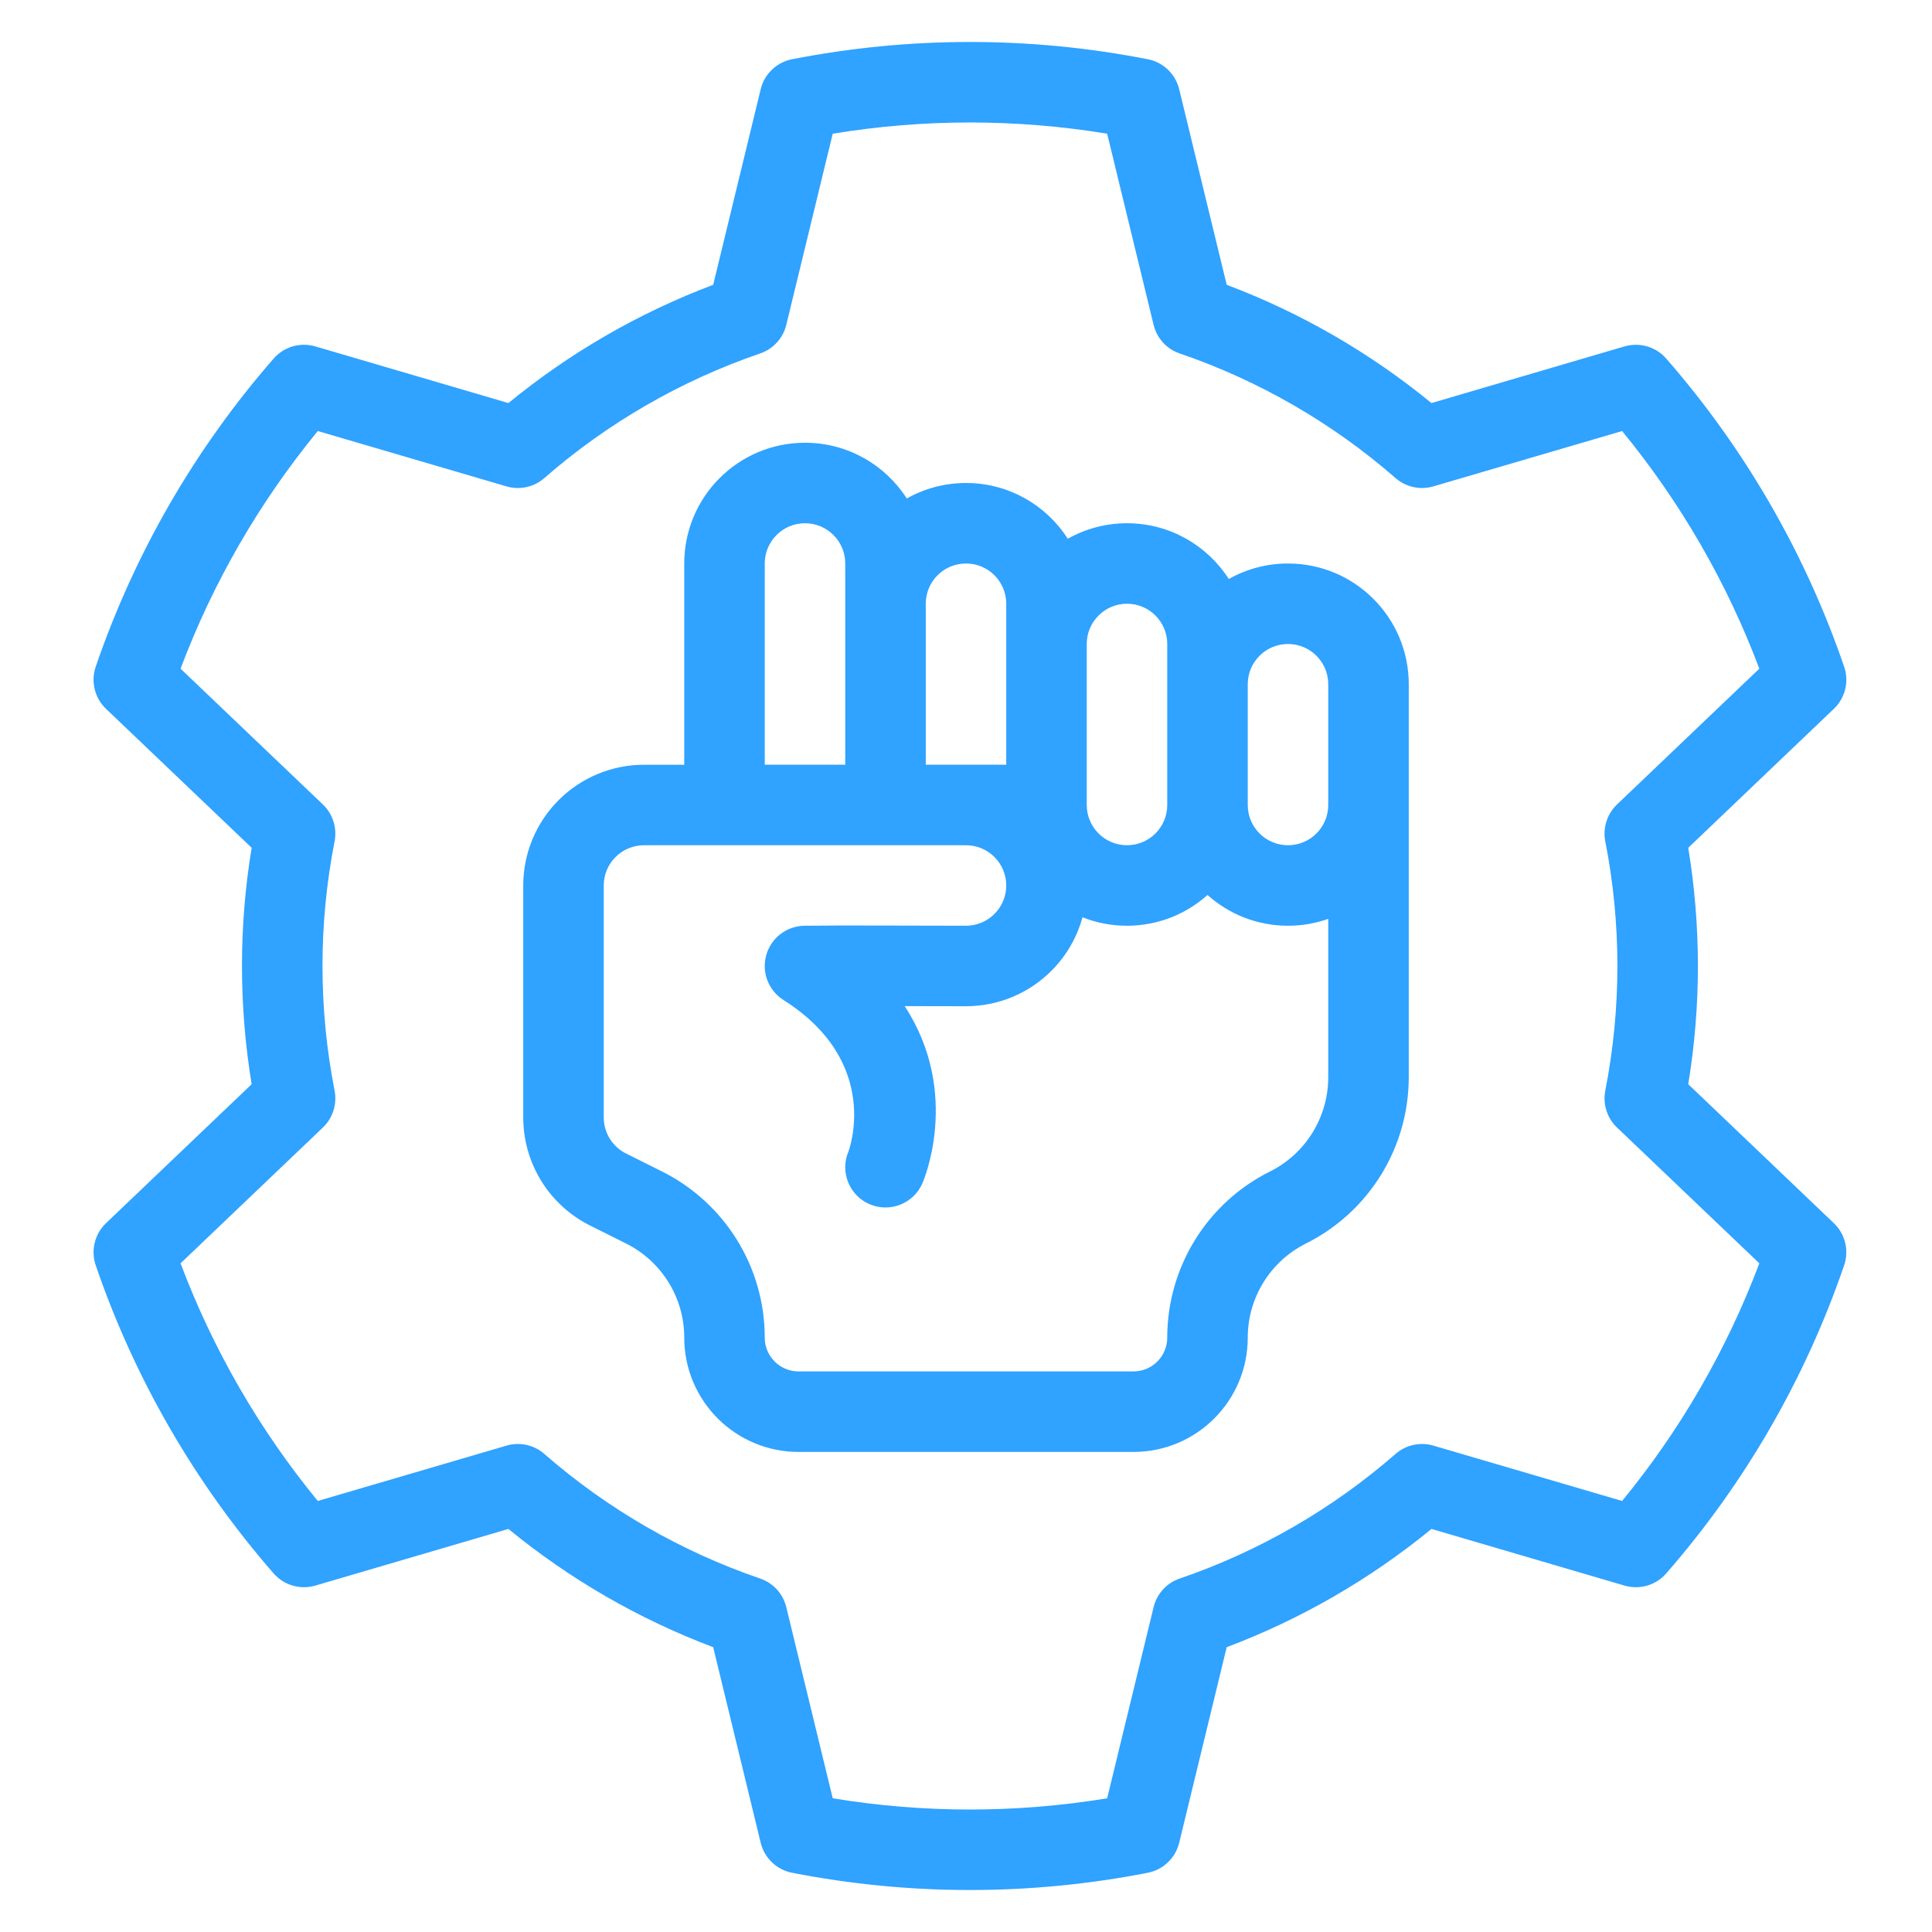
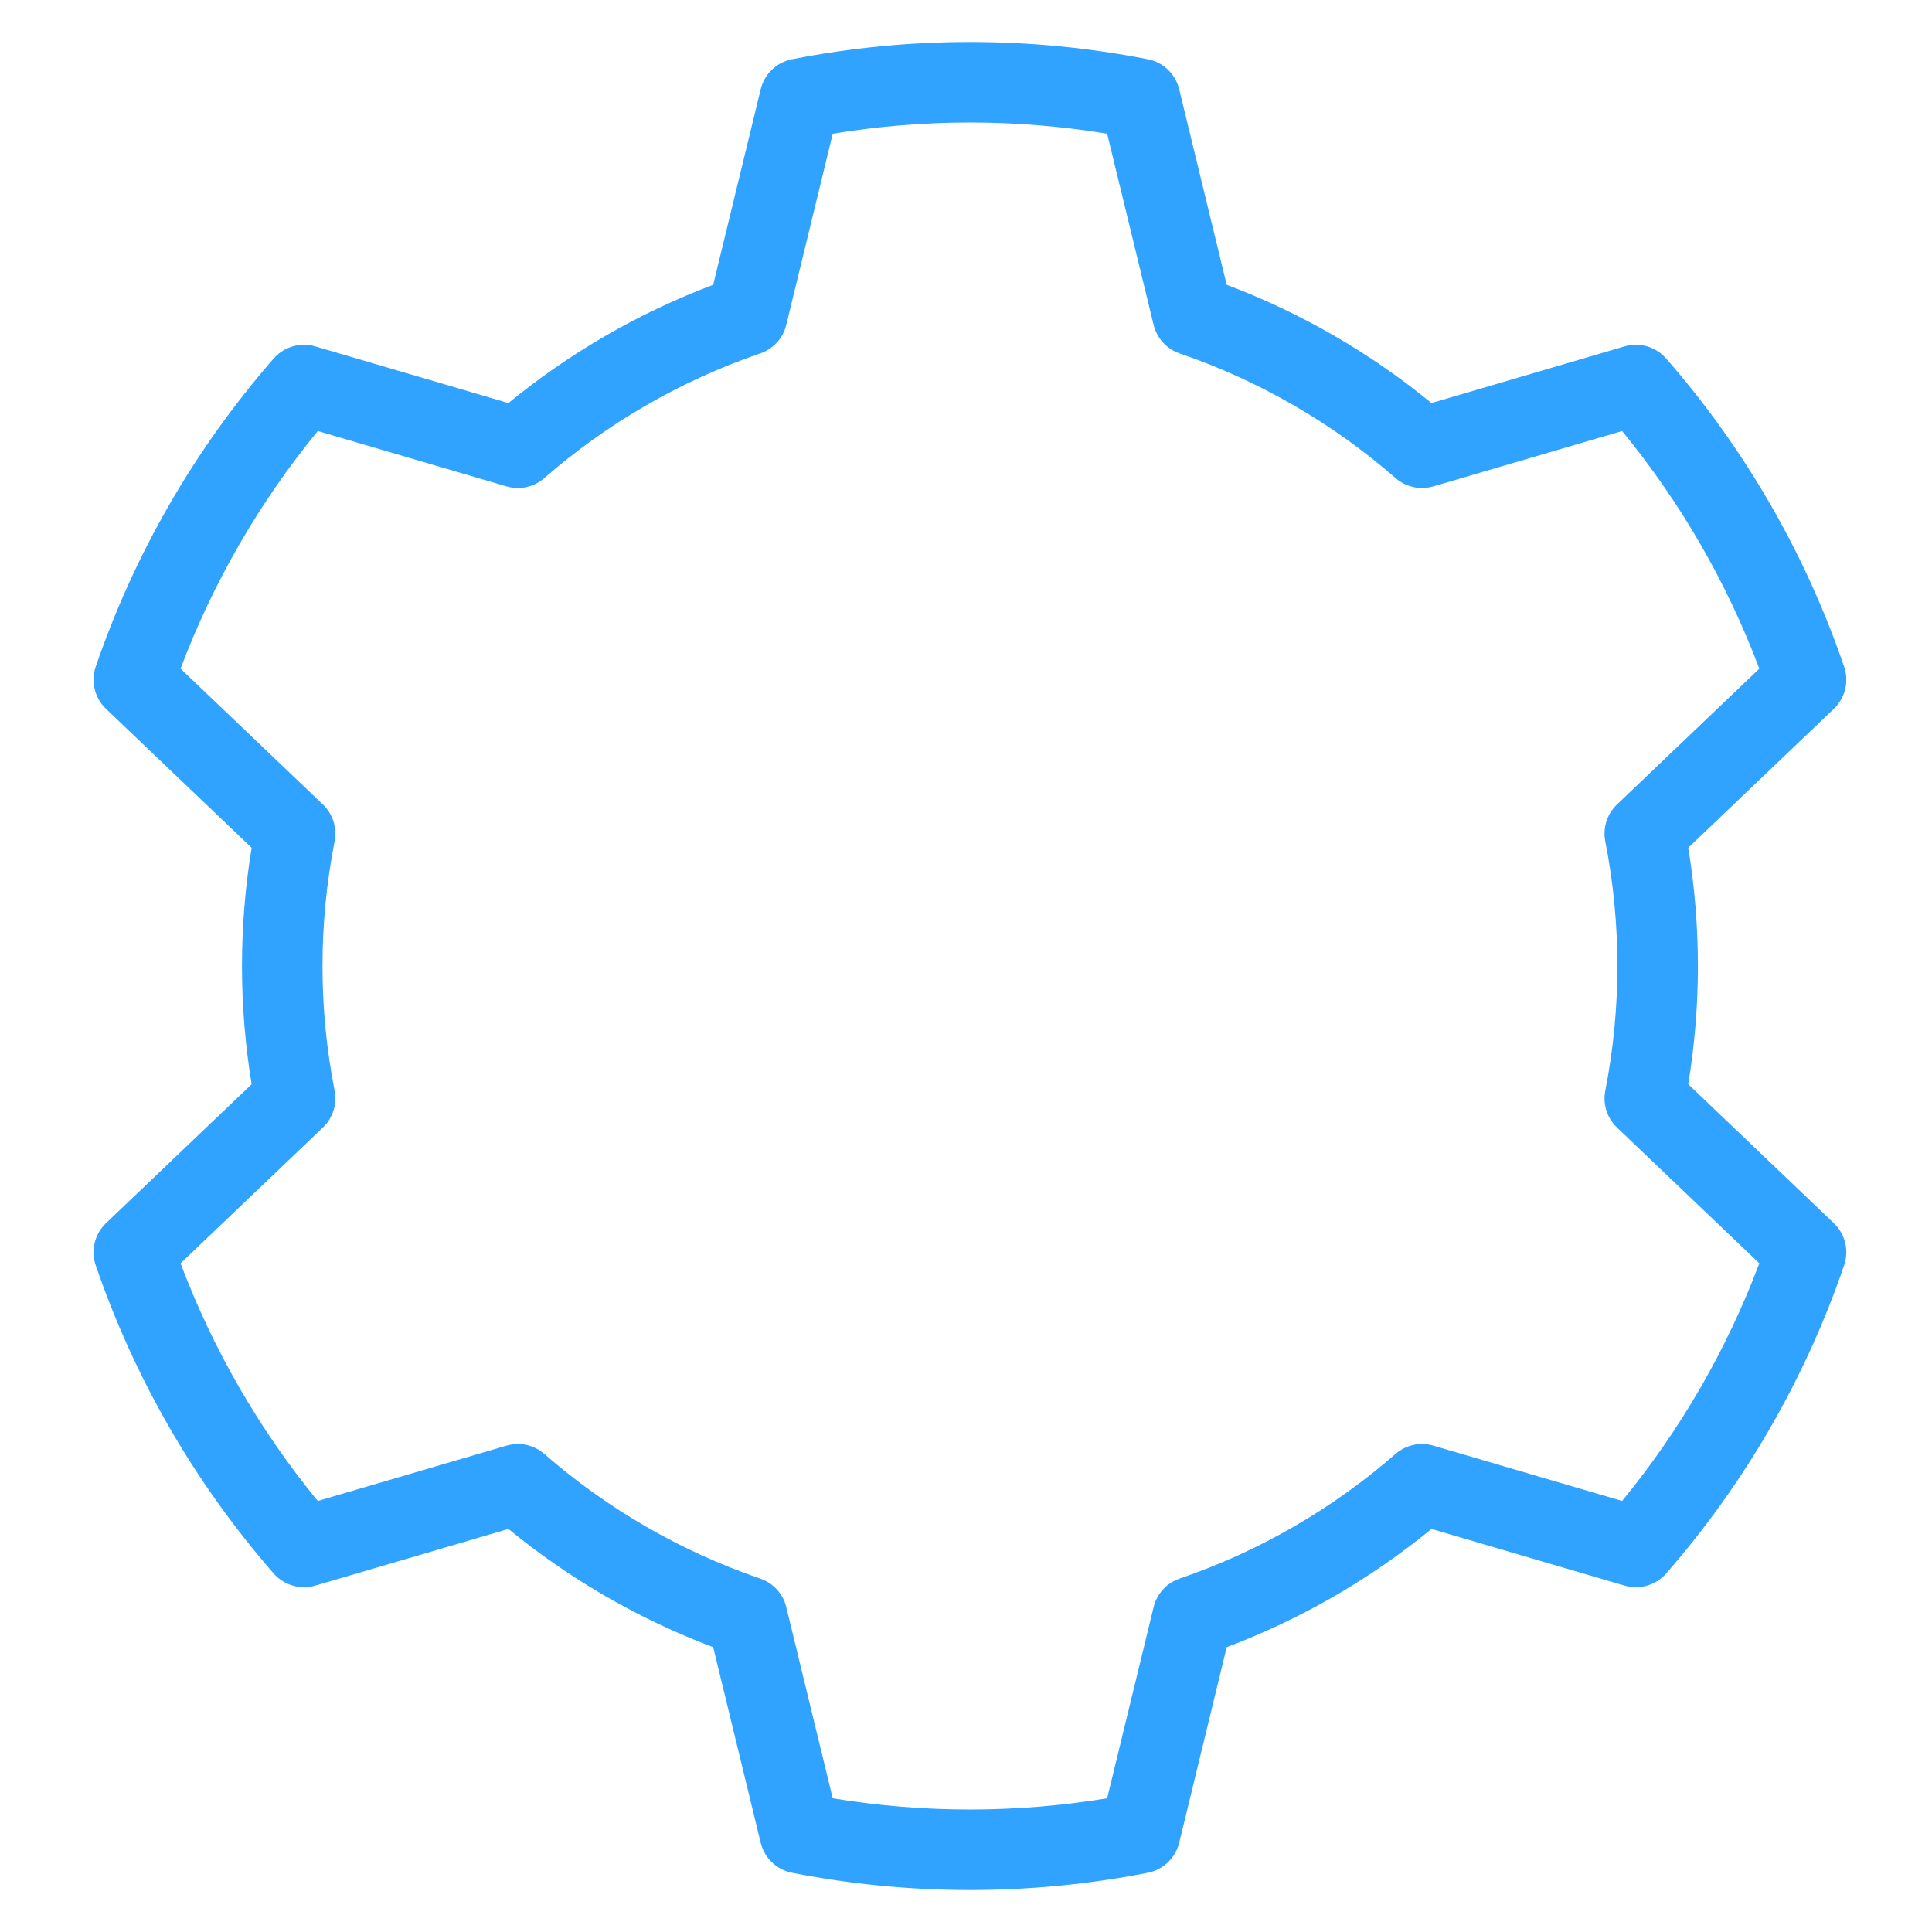
<svg xmlns="http://www.w3.org/2000/svg" viewBox="0 0 48 48" stroke-miterlimit="2" stroke-linejoin="round" fill-rule="evenodd" clip-rule="evenodd">
  <g fill="#30a2ff" id="Line-Blue">
    <path d="m29.297 2.218c-.092-.38-.397-.671-.779-.746-2.919-.572-5.921-.572-8.84 0-.383.075-.687.366-.779.746l-1.18 4.858c-1.845.696-3.563 1.688-5.088 2.938 0 0-4.798-1.408-4.798-1.408-.374-.109-.778.009-1.035.303-1.955 2.241-3.456 4.841-4.42 7.655-.126.369-.026.778.256 1.047l3.618 3.452c-.32 1.945-.32 3.929 0 5.874 0 0-3.618 3.452-3.618 3.452-.282.269-.382.678-.256 1.047.964 2.814 2.465 5.414 4.42 7.655.257.294.661.412 1.035.303l4.798-1.408c1.524 1.25 3.243 2.242 5.088 2.938 0 0 1.18 4.858 1.18 4.858.092.38.396.671.779.746 2.919.572 5.921.572 8.84 0 .382-.075.687-.366.779-.746l1.18-4.858c1.844-.696 3.563-1.688 5.088-2.938-.001 0 4.797 1.408 4.797 1.408.375.109.779-.009 1.035-.303 1.956-2.241 3.457-4.841 4.42-7.655.127-.369.027-.778-.256-1.047l-3.617-3.452c.32-1.945.32-3.929 0-5.874 0 0 3.617-3.452 3.617-3.452.283-.269.383-.678.256-1.047-.963-2.814-2.464-5.414-4.42-7.655-.256-.294-.66-.412-1.035-.303l-4.798 1.408c-1.524-1.25-3.242-2.242-5.087-2.938 0 0-1.18-4.858-1.18-4.858zm-1.79 1.104 1.154 4.749c.08.332.324.6.647.71 1.972.675 3.794 1.727 5.364 3.097.258.225.612.302.939.206l4.69-1.375c1.451 1.769 2.603 3.763 3.409 5.904 0 0-3.536 3.374-3.536 3.374-.247.236-.357.581-.291.916.401 2.045.401 4.149 0 6.194-.066.335.044.68.291.916l3.536 3.374c-.806 2.141-1.958 4.135-3.409 5.904 0 0-4.69-1.375-4.69-1.375-.327-.096-.681-.019-.939.206-1.57 1.37-3.392 2.422-5.364 3.097-.323.11-.567.378-.647.71l-1.154 4.749c-2.258.372-4.561.372-6.818 0 0 0-1.154-4.749-1.154-4.749-.08-.332-.325-.6-.648-.71-1.971-.675-3.793-1.727-5.364-3.097-.257-.225-.611-.302-.939-.206l-4.689 1.375c-1.451-1.769-2.603-3.763-3.409-5.904 0 0 3.536-3.374 3.536-3.374.247-.236.356-.581.291-.916-.401-2.045-.401-4.149 0-6.194.065-.335-.044-.68-.291-.916l-3.536-3.374c.806-2.141 1.958-4.135 3.409-5.904 0 0 4.689 1.375 4.689 1.375.328.096.682.019.939-.206 1.571-1.37 3.393-2.422 5.364-3.097.323-.11.568-.378.648-.71l1.154-4.749c2.257-.372 4.56-.372 6.818 0z" />
-     <path d="m28 13c-.535 0-1.037.14-1.471.385-.534-.833-1.467-1.385-2.529-1.385m8 2c-.535 0-1.037.14-1.471.385-.534-.833-1.467-1.385-2.529-1.385m-8-2c-1.657 0-3 1.343-3 3v5h-1c-.796 0-1.559.316-2.121.879-.563.562-.879 1.325-.879 2.121v5.764c0 1.136.642 2.175 1.658 2.683l.898.449c.885.443 1.444 1.347 1.444 2.336v.001c0 1.568 1.271 2.84 2.84 2.84h8.32c1.569 0 2.84-1.272 2.84-2.84 0-.001 0-.001 0-.001 0-.989.559-1.893 1.444-2.336l.003-.002c1.565-.782 2.553-2.381 2.553-4.13v-9.764c0-1.657-1.343-3-3-3m-8-2c-.535 0-1.037.14-1.471.385-.534-.833-1.467-1.385-2.529-1.385m4 10h-8c-.265 0-.52.105-.707.293-.188.187-.293.442-.293.707v5.764c0 .379.214.725.553.894l.898.449c1.562.781 2.549 2.378 2.549 4.125v.001c0 .463.376.84.84.84h8.32c.464 0 .84-.377.84-.84 0-.001 0-.001 0-.001 0-1.747.987-3.344 2.549-4.125l.004-.001c.887-.444 1.447-1.35 1.447-2.342v-3.935c-.313.111-.649.171-1 .171-.768 0-1.469-.289-2-.764-.531.475-1.232.764-2 .764-.391 0-.764-.075-1.106-.21-.136.499-.4.959-.773 1.331-.562.563-1.325.879-2.121.879-.492 0-1.012-.002-1.523-.003 1.424 2.179.444 4.392.444 4.392-.214.508-.801.747-1.31.532-.508-.214-.747-.801-.532-1.31 0 0 .854-2.205-1.614-3.766-.374-.237-.548-.691-.427-1.117.12-.426.506-.722.949-.728 1.02-.013 2.625 0 4.013 0 .265 0 .52-.105.707-.293.188-.187.293-.442.293-.707s-.105-.52-.293-.707c-.187-.188-.442-.293-.707-.293zm4 0c-.552 0-1-.448-1-1v-4c0-.552.448-1 1-1s1 .448 1 1v4c0 .552-.448 1-1 1zm4 0c-.552 0-1-.448-1-1v-3c0-.552.448-1 1-1s1 .448 1 1v3c0 .552-.448 1-1 1zm-7.999-2h-.001-1v-4c0-.552.448-1 1-1s1 .448 1 1v4zm-3.001-5v5h-2v-5c0-.552.448-1 1-1s1 .448 1 1z" />
  </g>
</svg>